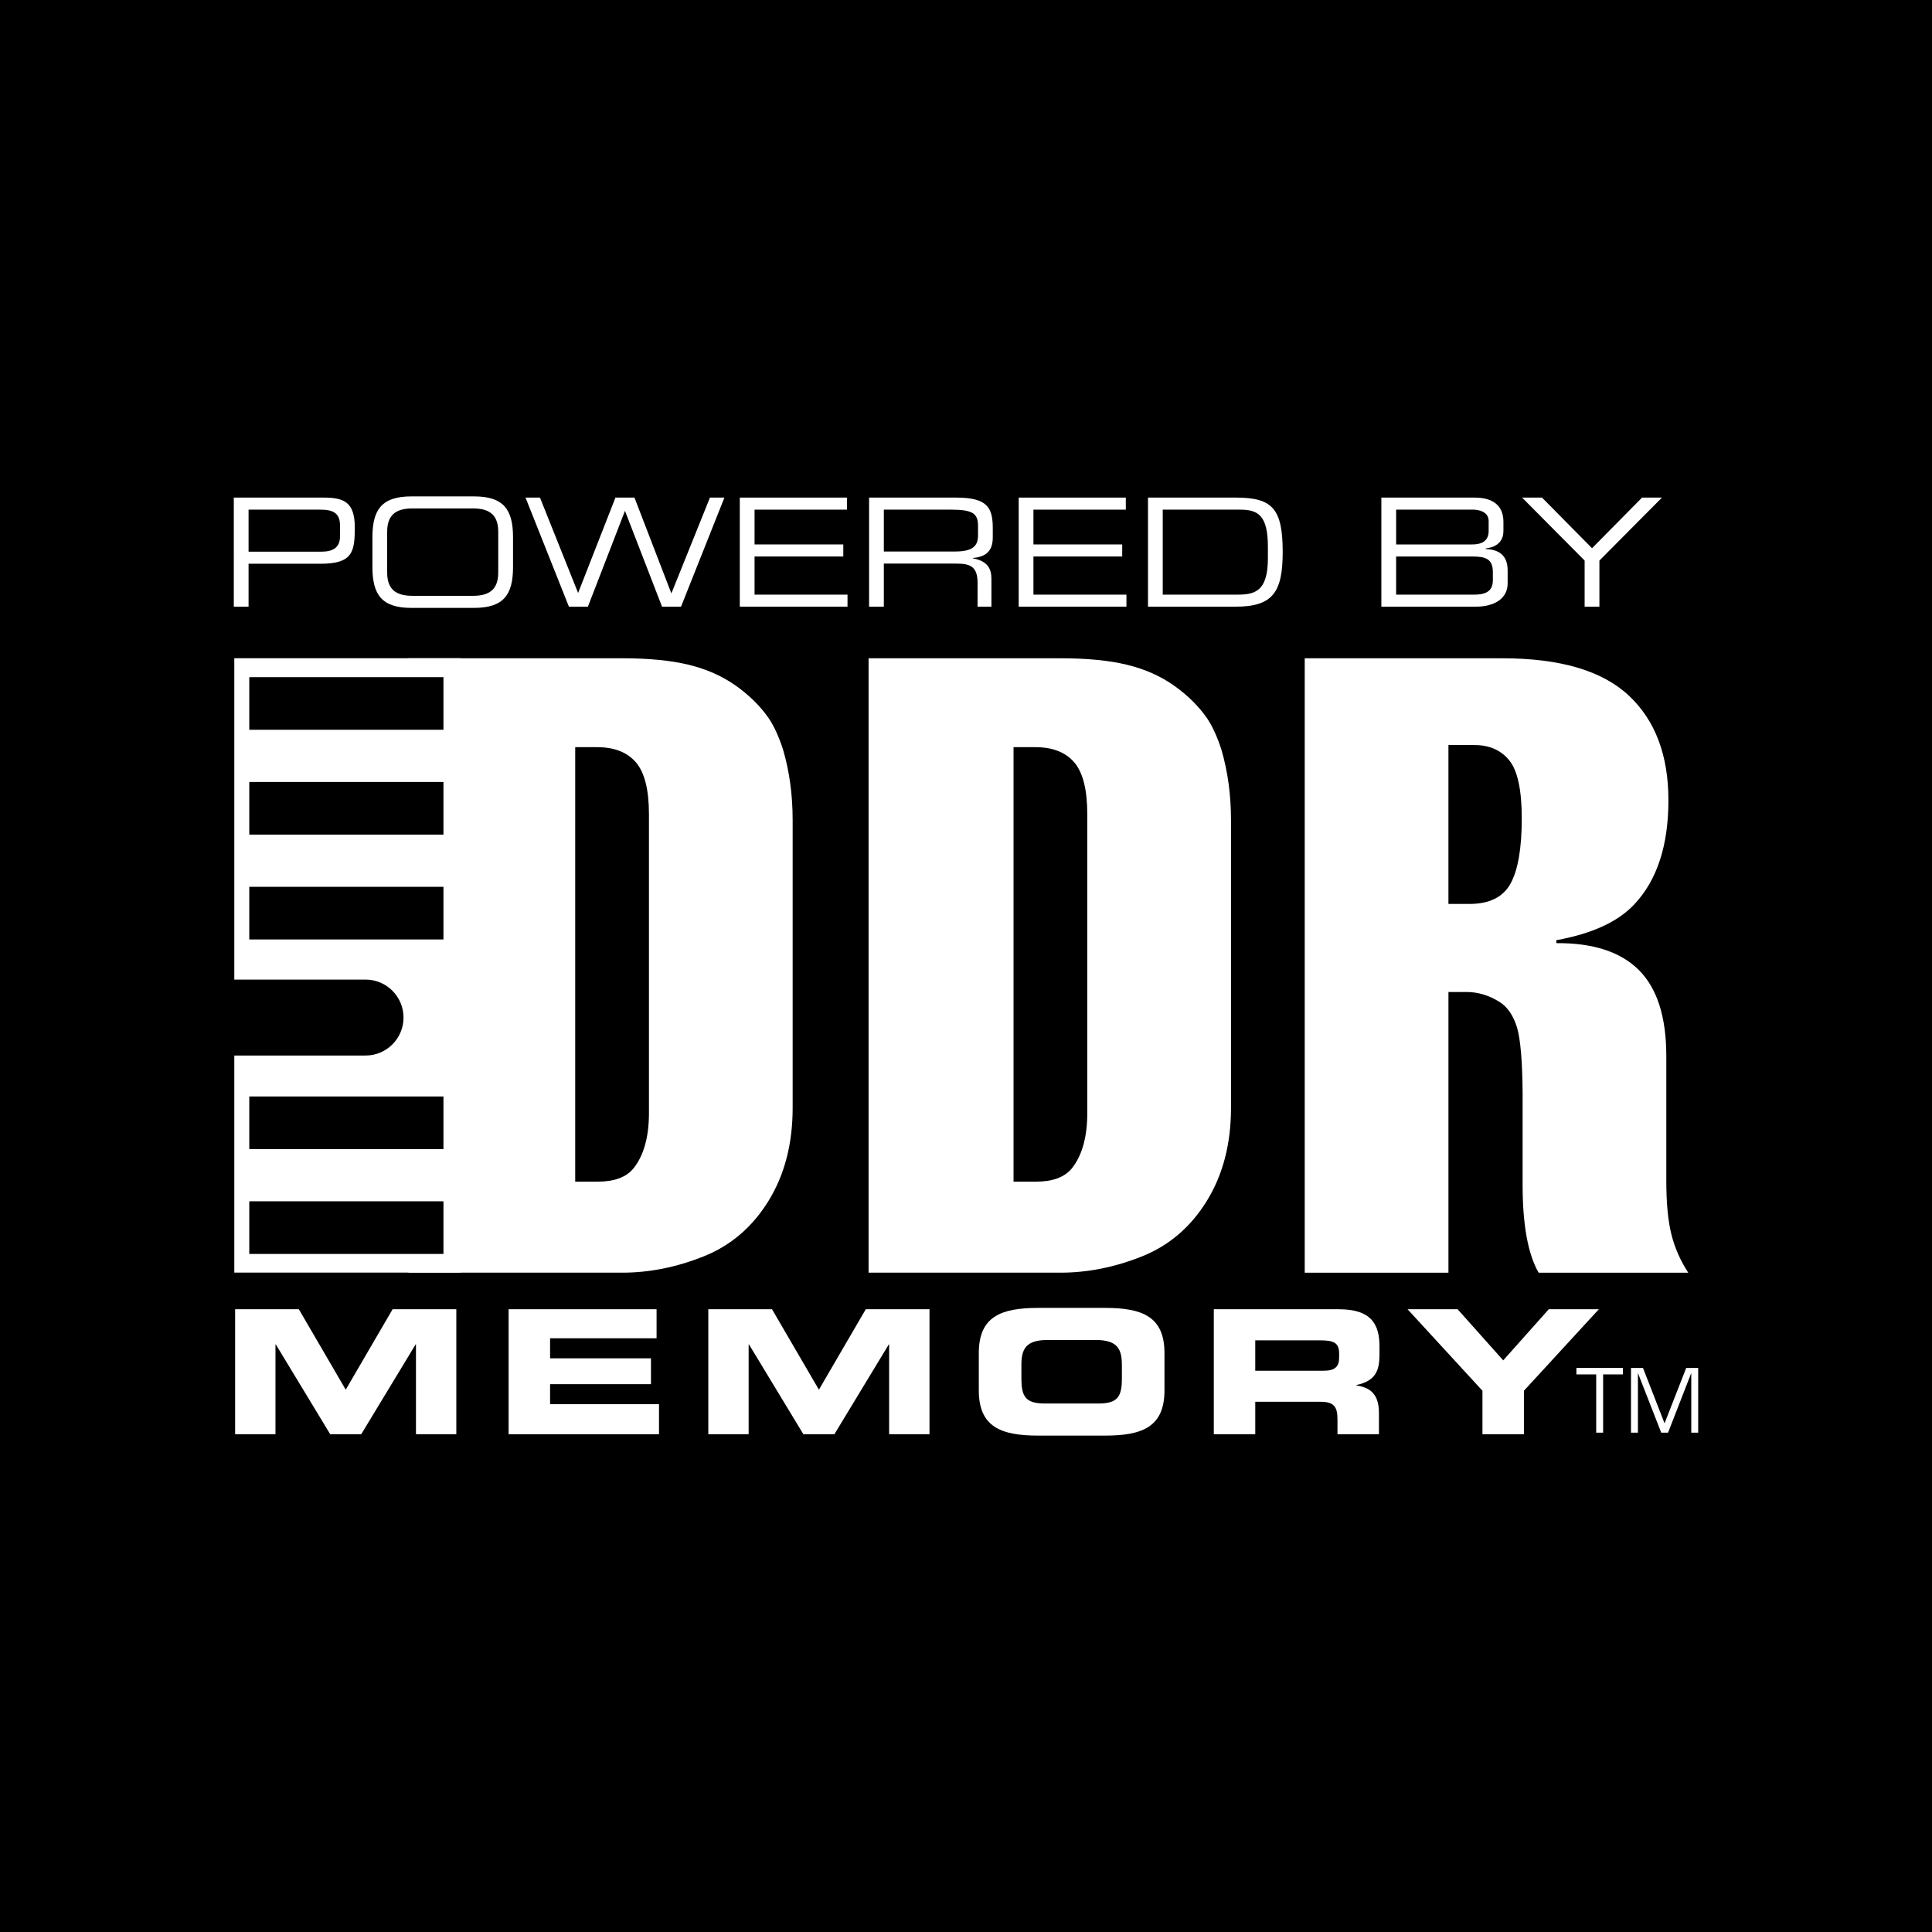
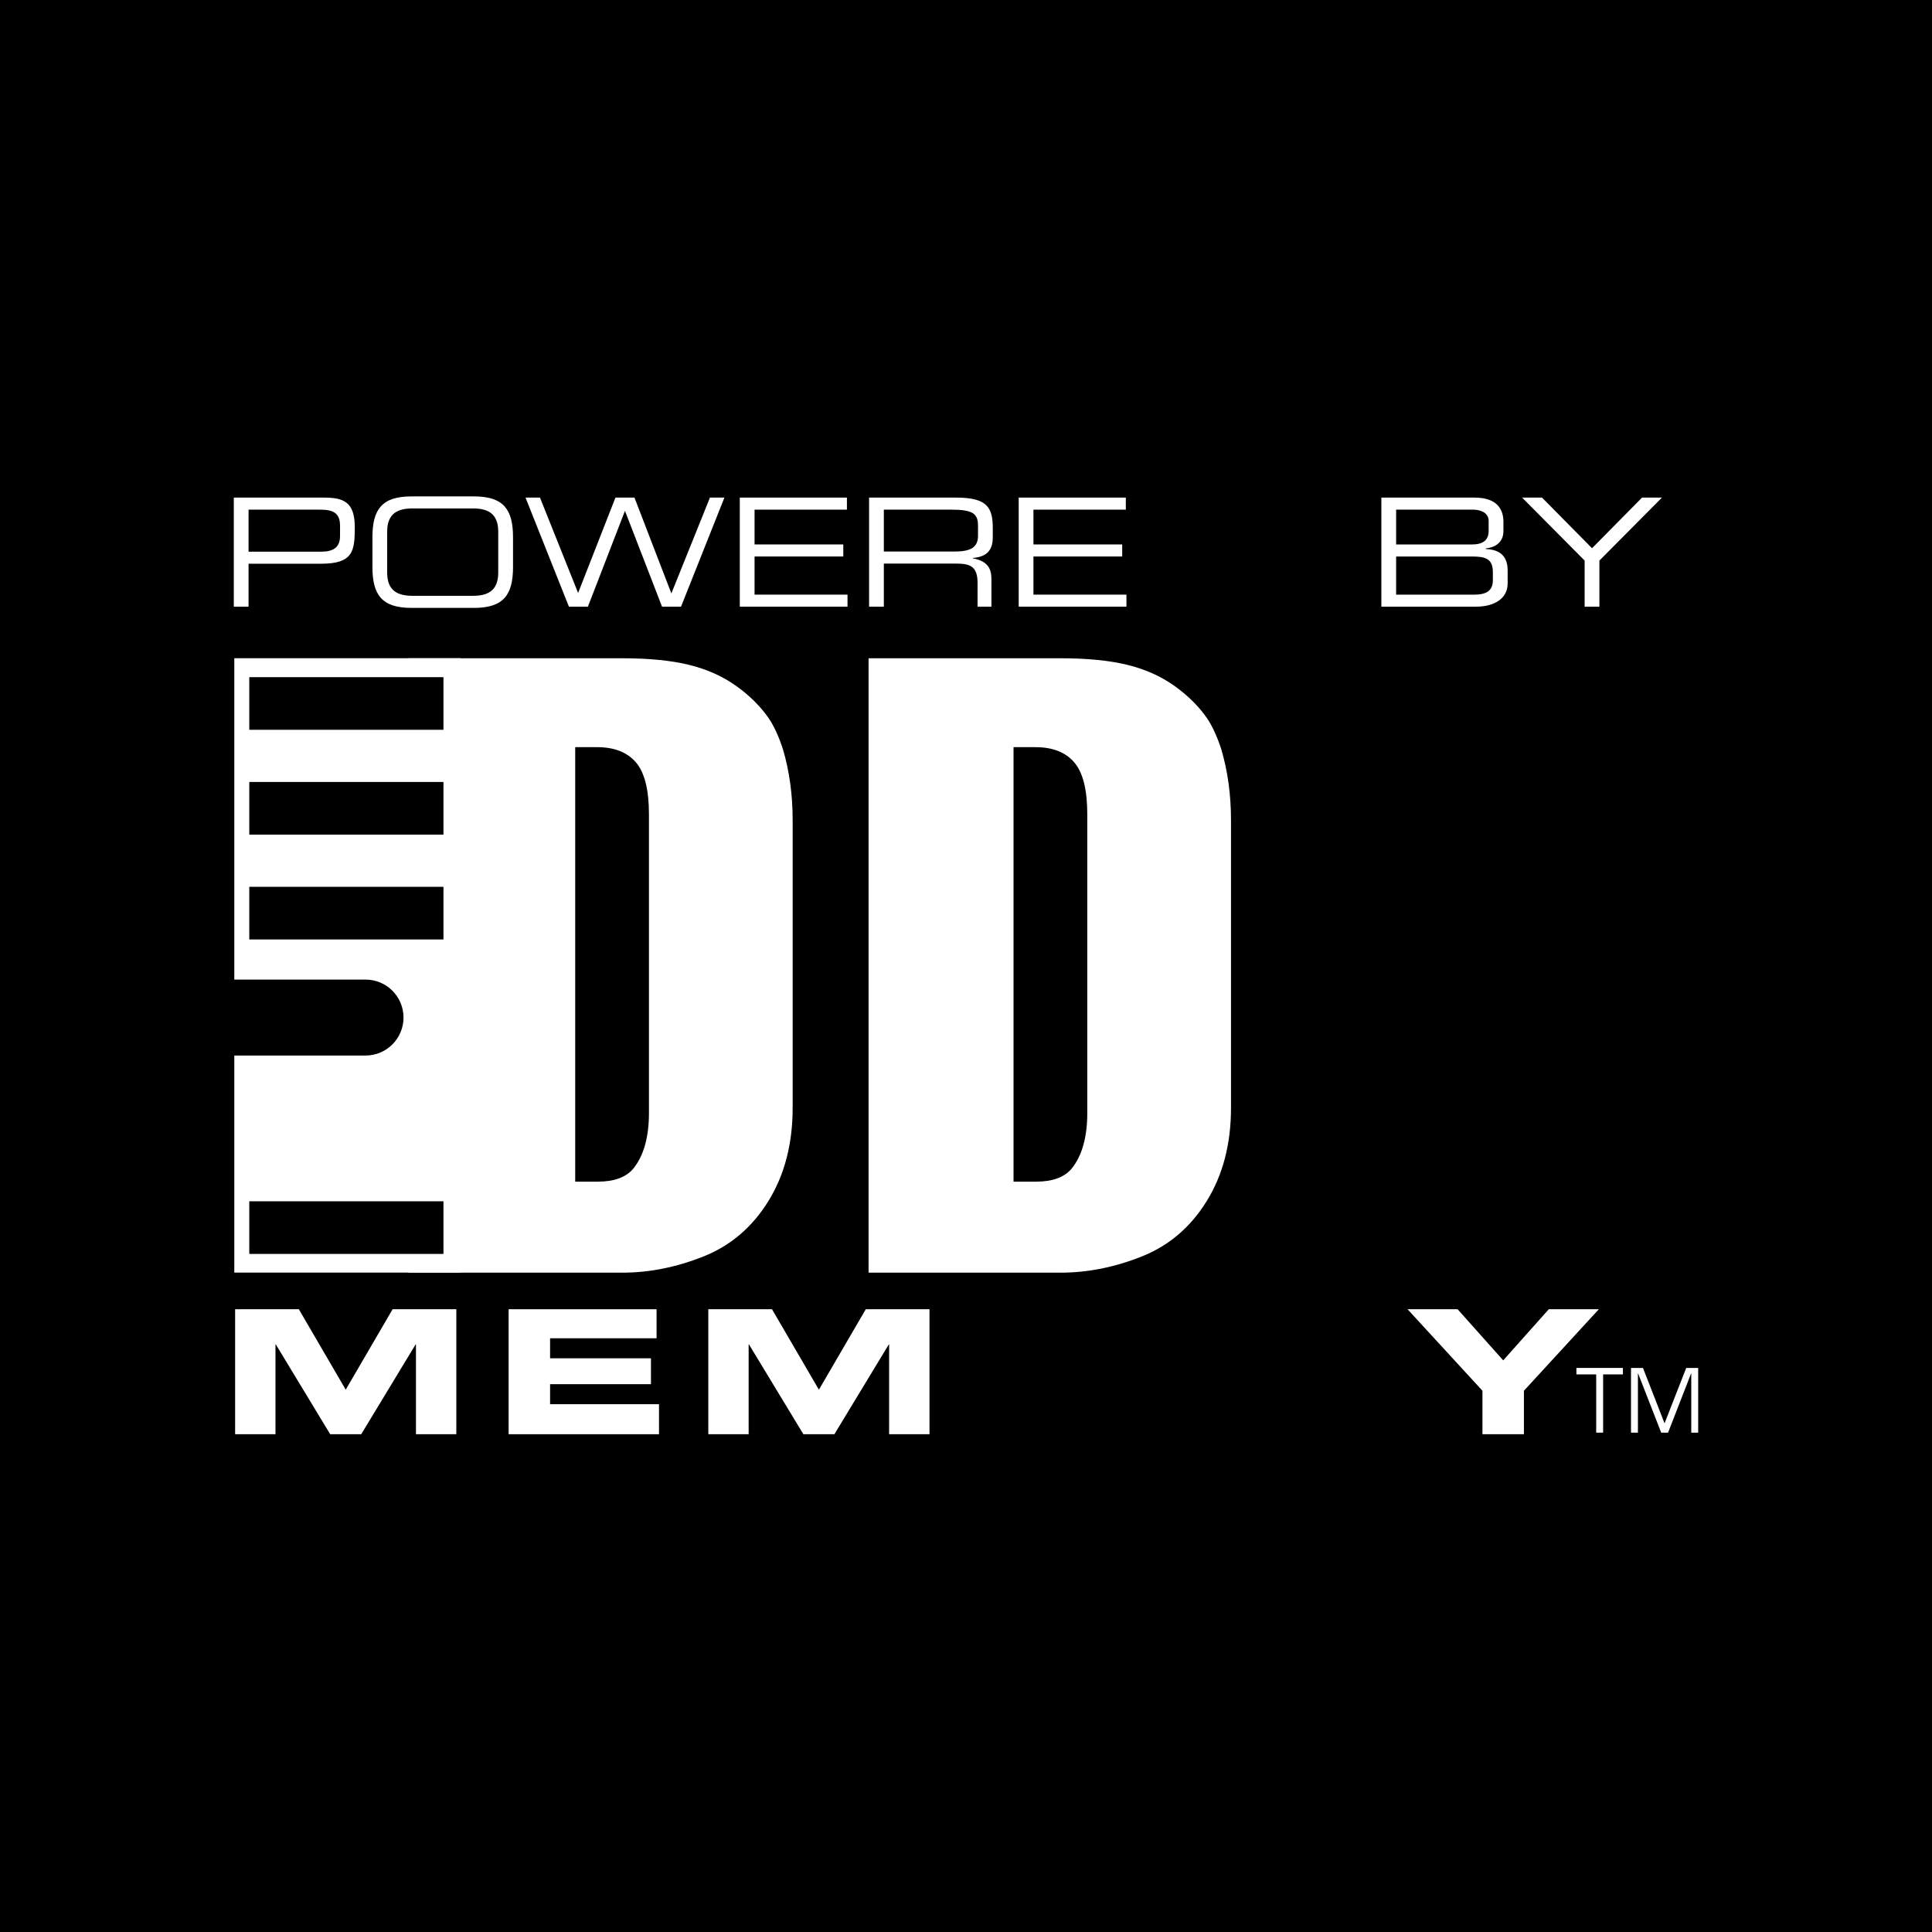
<svg xmlns="http://www.w3.org/2000/svg" version="1.0" id="Layer_1" x="0px" y="0px" width="192.756px" height="192.756px" viewBox="0 0 192.756 192.756" enable-background="new 0 0 192.756 192.756" xml:space="preserve">
  <g>
    <polygon fill-rule="evenodd" clip-rule="evenodd" points="0,0 192.756,0 192.756,192.756 0,192.756 0,0  " />
    <path fill-rule="evenodd" clip-rule="evenodd" fill="#FFFFFF" d="M103.307,74.545c1.708,0,3,0.504,3.868,1.513   c0.868,1.009,1.303,2.733,1.303,5.173v29.808c0,2.411-0.519,4.261-1.555,5.549c-0.729,0.869-1.908,1.304-3.532,1.304h-2.27V74.545   H103.307L103.307,74.545z M105.787,126.975c2.718,0,5.43-0.539,8.136-1.62c2.703-1.077,4.863-2.921,6.475-5.528   c1.61-2.605,2.419-5.702,2.419-9.291V81.819c0-2.524-0.324-4.878-0.967-7.064c-0.421-1.287-0.9-2.325-1.432-3.109   c-0.839-1.206-1.934-2.285-3.279-3.238c-1.346-0.954-2.908-1.648-4.689-2.082c-1.778-0.433-3.998-0.651-6.662-0.651h-19.13v61.299   H105.787L105.787,126.975z" />
-     <path fill-rule="evenodd" clip-rule="evenodd" fill="#FFFFFF" d="M144.512,74.334h2.605c1.485,0,2.641,0.515,3.469,1.535   c0.826,1.024,1.241,2.951,1.241,5.782c0,2.97-0.371,5.137-1.116,6.496c-0.742,1.357-2.108,2.038-4.099,2.038h-2.101V74.334   L144.512,74.334z M144.512,126.975V98.972h1.808c1.148,0,2.256,0.337,3.32,1.011c0.785,0.504,1.36,1.36,1.725,2.563   c0.337,1.178,0.518,3.323,0.546,6.433v9.209c0,4.007,0.532,6.937,1.598,8.787h14.926c-0.785-1.206-1.346-2.482-1.681-3.826   c-0.337-1.345-0.506-3.126-0.506-5.34v-12.444c0-3.896-0.911-6.755-2.731-8.577c-1.824-1.823-4.57-2.718-8.242-2.691v-0.294   c3.56-0.645,6.152-1.835,7.778-3.574c2.27-2.409,3.406-5.872,3.406-10.383c0-4.514-1.325-8.002-3.974-10.469   c-2.649-2.467-6.847-3.7-12.591-3.7h-19.721v61.299H144.512L144.512,126.975z" />
    <path fill-rule="evenodd" clip-rule="evenodd" fill="#FFFFFF" d="M59.574,74.545c1.709,0,3,0.504,3.869,1.513   c0.869,1.009,1.303,2.733,1.303,5.173v29.808c0,2.411-0.52,4.261-1.557,5.549c-0.729,0.869-1.906,1.304-3.53,1.304h-2.27V74.545   H59.574L59.574,74.545z M62.056,126.975c2.718,0,5.43-0.539,8.136-1.62c2.704-1.077,4.862-2.921,6.474-5.528   c1.609-2.605,2.417-5.702,2.417-9.291V81.819c0-2.524-0.322-4.878-0.967-7.064c-0.421-1.287-0.897-2.325-1.429-3.109   c-0.841-1.206-1.934-2.285-3.279-3.238c-1.346-0.954-2.911-1.648-4.687-2.082c-1.782-0.433-4.003-0.651-6.665-0.651H40.753v61.299   H62.056L62.056,126.975z" />
    <path fill-rule="evenodd" clip-rule="evenodd" fill="#FFFFFF" d="M23.376,65.669v32.065h13.096c2.09,0,3.787,1.695,3.787,3.788   s-1.697,3.788-3.787,3.788H23.376v21.657h22.589V65.669H23.376L23.376,65.669z" />
    <polygon fill-rule="evenodd" clip-rule="evenodd" points="24.871,72.811 44.244,72.811 44.244,67.561 24.871,67.561 24.871,72.811     " />
    <polygon fill-rule="evenodd" clip-rule="evenodd" points="24.871,83.27 44.244,83.27 44.244,78.017 24.871,78.017 24.871,83.27     " />
    <polygon fill-rule="evenodd" clip-rule="evenodd" points="24.871,93.73 44.244,93.73 44.244,88.478 24.871,88.478 24.871,93.73     " />
-     <polygon fill-rule="evenodd" clip-rule="evenodd" points="24.871,114.646 44.244,114.646 44.244,109.395 24.871,109.395    24.871,114.646  " />
    <polygon fill-rule="evenodd" clip-rule="evenodd" points="24.871,125.105 44.244,125.105 44.244,119.854 24.871,119.854    24.871,125.105  " />
    <polygon fill-rule="evenodd" clip-rule="evenodd" fill="#FFFFFF" points="23.458,130.623 29.815,130.623 34.493,138.65    39.171,130.623 45.527,130.623 45.527,143.093 41.5,143.093 41.5,134.139 41.462,134.139 36.039,143.093 32.944,143.093    27.522,134.139 27.484,134.139 27.484,143.093 23.458,143.093 23.458,130.623  " />
    <polygon fill-rule="evenodd" clip-rule="evenodd" fill="#FFFFFF" points="50.745,130.623 65.506,130.623 65.506,133.52    54.882,133.52 54.882,135.519 64.947,135.519 64.947,138.1 54.882,138.1 54.882,140.097 65.749,140.097 65.749,143.093    50.745,143.093 50.745,130.623  " />
    <polygon fill-rule="evenodd" clip-rule="evenodd" fill="#FFFFFF" points="70.668,130.623 77.023,130.623 81.702,138.65    86.379,130.623 92.736,130.623 92.736,143.093 88.708,143.093 88.708,134.139 88.672,134.139 83.248,143.093 80.153,143.093    74.729,134.139 74.692,134.139 74.692,143.093 70.668,143.093 70.668,130.623  " />
-     <path fill-rule="evenodd" clip-rule="evenodd" fill="#FFFFFF" d="M101.905,136.188c0-1.551,0.41-2.496,2.588-2.496h4.849   c2.179,0,2.589,0.945,2.589,2.496v1.343c0,1.808-0.41,2.499-2.367,2.499h-5.294c-1.954,0-2.364-0.691-2.364-2.499V136.188   L101.905,136.188z M97.656,138.72c0,3.65,2.217,4.511,5.946,4.511h6.634c3.727,0,5.944-0.86,5.944-4.511v-3.721   c0-3.649-2.218-4.51-5.944-4.51h-6.634c-3.729,0-5.946,0.86-5.946,4.51V138.72L97.656,138.72z" />
-     <path fill-rule="evenodd" clip-rule="evenodd" fill="#FFFFFF" d="M125.237,133.727h6.468c1.306,0,1.901,0.205,1.901,1.308v0.412   c0,0.896-0.409,1.311-1.528,1.311h-6.841V133.727L125.237,133.727z M121.101,143.093h4.137v-3.237h6.505   c1.285,0,1.697,0.432,1.697,1.738v1.499h4.138v-2.118c0-2.048-1.025-2.549-2.256-2.756v-0.032c1.901-0.415,2.31-1.396,2.31-3.066   v-0.793c0-2.237-0.855-3.704-4.043-3.704h-12.487V143.093L121.101,143.093z" />
    <polygon fill-rule="evenodd" clip-rule="evenodd" fill="#FFFFFF" points="147.905,138.755 140.432,130.623 145.426,130.623    149.976,135.723 154.522,130.623 159.517,130.623 152.042,138.755 152.042,143.093 147.905,143.093 147.905,138.755  " />
    <path fill-rule="evenodd" clip-rule="evenodd" fill="#FFFFFF" d="M33.925,53.493c0,1.128-0.692,1.548-1.865,1.548H24.8v-4.193h7.14   c1.278,0,1.986,0.316,1.986,1.609V53.493L33.925,53.493z M23.327,60.528H24.8v-4.283H32c3.204,0,3.398-1.218,3.398-3.639   c0-2.54-1.127-2.961-3.111-2.961h-8.96V60.528L23.327,60.528z" />
    <path fill-rule="evenodd" clip-rule="evenodd" fill="#FFFFFF" d="M49.709,57.131c0,1.894-1.143,2.314-2.555,2.314h-5.968   c-1.413,0-2.558-0.42-2.558-2.314v-4.089c0-1.894,1.145-2.316,2.558-2.316h5.968c1.413,0,2.555,0.422,2.555,2.316V57.131   L49.709,57.131z M37.157,56.575c0,2.751,0.933,4.074,3.879,4.074h6.269c2.946,0,3.88-1.322,3.88-4.074V53.6   c0-2.752-0.934-4.074-3.88-4.074h-6.269c-2.946,0-3.879,1.322-3.879,4.074V56.575L37.157,56.575z" />
    <polygon fill-rule="evenodd" clip-rule="evenodd" fill="#FFFFFF" points="52.431,49.645 53.873,49.645 57.678,59.161    61.404,49.645 63.3,49.645 66.983,59.205 70.832,49.645 72.275,49.645 67.946,60.528 66.052,60.528 62.353,50.967 58.655,60.528    56.761,60.528 52.431,49.645  " />
    <polygon fill-rule="evenodd" clip-rule="evenodd" fill="#FFFFFF" points="73.809,49.645 84.498,49.645 84.498,50.848    75.282,50.848 75.282,54.319 84.136,54.319 84.136,55.522 75.282,55.522 75.282,59.327 84.556,59.327 84.556,60.528 73.809,60.528    73.809,49.645  " />
    <path fill-rule="evenodd" clip-rule="evenodd" fill="#FFFFFF" d="M88.181,55.026v-4.179h6.704c2.166,0,2.691,0.389,2.691,1.609   v0.991c0,1.143-0.693,1.578-2.331,1.578H88.181L88.181,55.026z M86.707,60.528h1.474v-4.298h7.186c1.337,0,2.164,0.209,2.164,1.909   v2.39h1.383v-2.781c0-0.992-0.36-1.772-1.863-2.044v-0.03c1.126-0.107,1.999-0.527,1.999-2.059v-0.887   c0-2.044-0.496-3.082-3.636-3.082h-8.706V60.528L86.707,60.528z" />
    <polygon fill-rule="evenodd" clip-rule="evenodd" fill="#FFFFFF" points="101.636,49.645 112.323,49.645 112.323,50.848    103.106,50.848 103.106,54.319 111.962,54.319 111.962,55.522 103.106,55.522 103.106,59.327 112.385,59.327 112.385,60.528    101.636,60.528 101.636,49.645  " />
-     <path fill-rule="evenodd" clip-rule="evenodd" fill="#FFFFFF" d="M126.499,55.673c0,3.263-1.231,3.654-3.02,3.654h-7.473v-8.479   h7.713c1.805,0,2.779,0.571,2.779,3.712V55.673L126.499,55.673z M114.534,60.528h8.748c3.7,0,4.692-1.442,4.692-5.44   c0-4.3-0.992-5.443-4.646-5.443h-8.794V60.528L114.534,60.528z" />
    <path fill-rule="evenodd" clip-rule="evenodd" fill="#FFFFFF" d="M148.943,57.868c0,0.963-0.494,1.459-1.864,1.459h-7.787v-3.805   h7.563c1.339,0,2.088,0.212,2.088,1.563V57.868L148.943,57.868z M148.522,52.982c0,1.081-0.824,1.337-1.622,1.337h-7.608v-3.472   h7.683c0.451,0,1.548,0.148,1.548,1.141V52.982L148.522,52.982z M137.819,60.528h9.441c1.804,0,3.158-0.795,3.158-2.315V56.92   c0-1.653-1.023-2.088-2.181-2.148v-0.061c1.322-0.136,1.76-0.934,1.76-1.714v-0.932c0-1.249-0.632-2.42-2.888-2.42h-9.291V60.528   L137.819,60.528z" />
    <polygon fill-rule="evenodd" clip-rule="evenodd" fill="#FFFFFF" points="158.099,55.928 151.86,49.645 153.846,49.645    158.837,54.696 163.828,49.645 165.812,49.645 159.573,55.928 159.573,60.528 158.099,60.528 158.099,55.928  " />
    <polygon fill-rule="evenodd" clip-rule="evenodd" fill="#FFFFFF" points="159.944,142.936 159.253,142.936 159.253,137.125    157.278,137.125 157.278,136.479 161.919,136.479 161.919,137.125 159.944,137.125 159.944,142.936  " />
    <polygon fill-rule="evenodd" clip-rule="evenodd" fill="#FFFFFF" points="166.422,142.936 165.74,142.936 163.432,137.028    163.416,137.028 163.416,142.936 162.725,142.936 162.725,136.479 163.92,136.479 166.073,142.005 168.234,136.479    169.429,136.479 169.429,142.936 168.738,142.936 168.738,137.028 168.722,137.028 166.422,142.936  " />
  </g>
</svg>